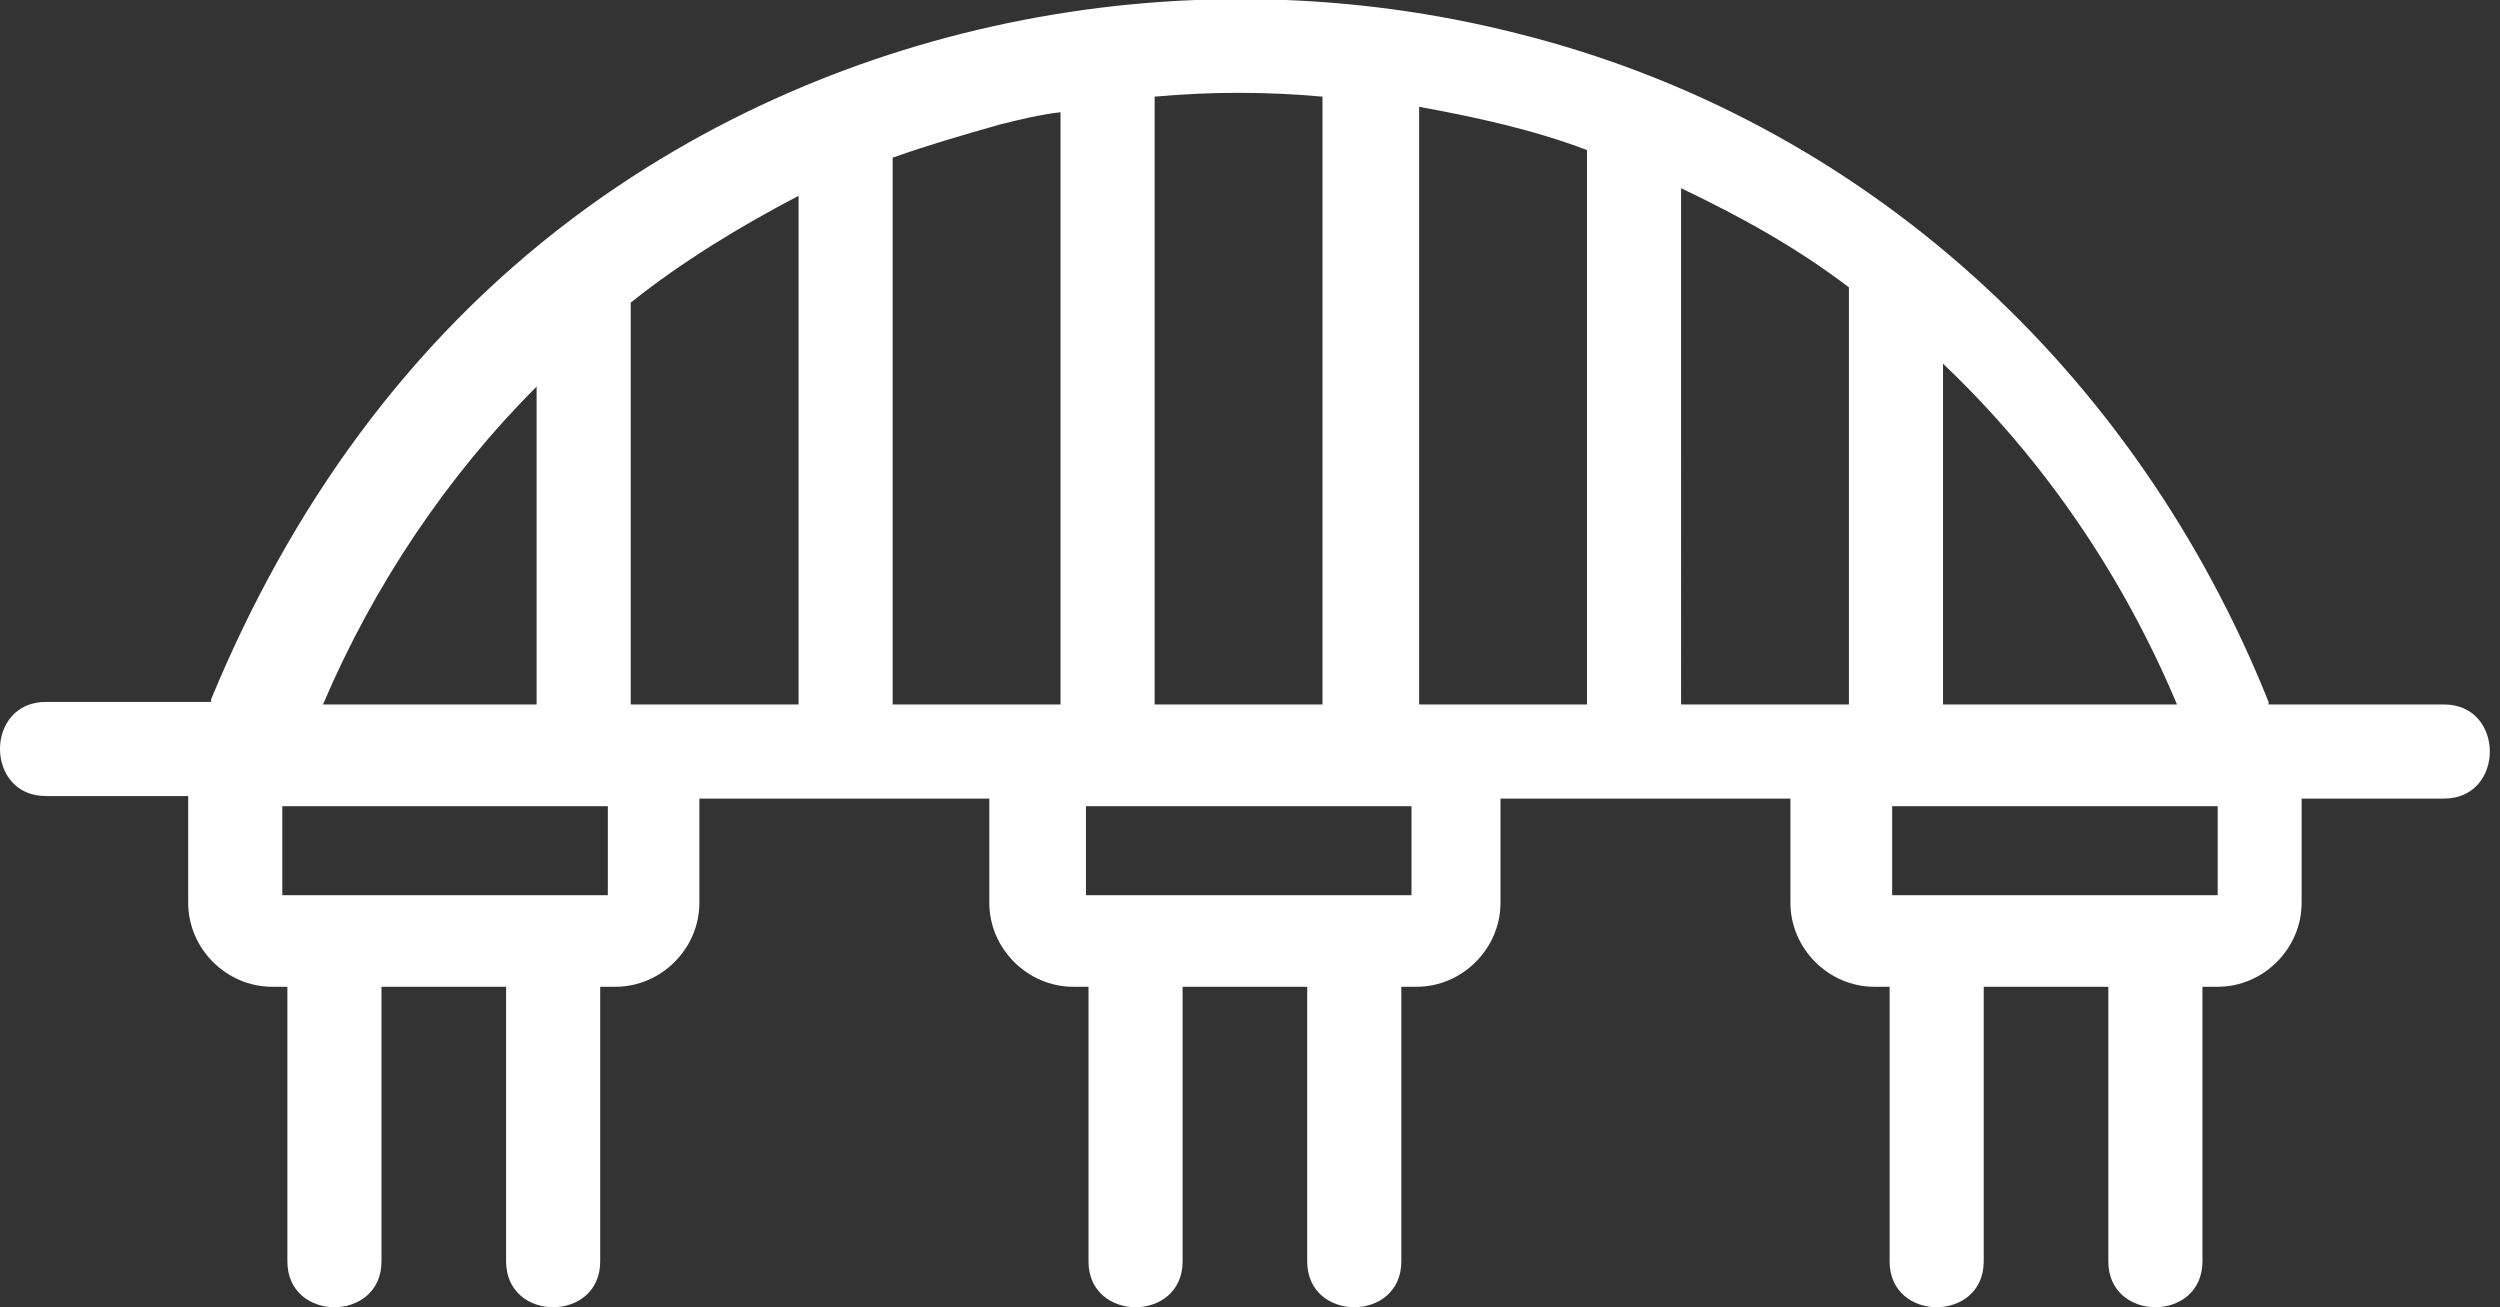
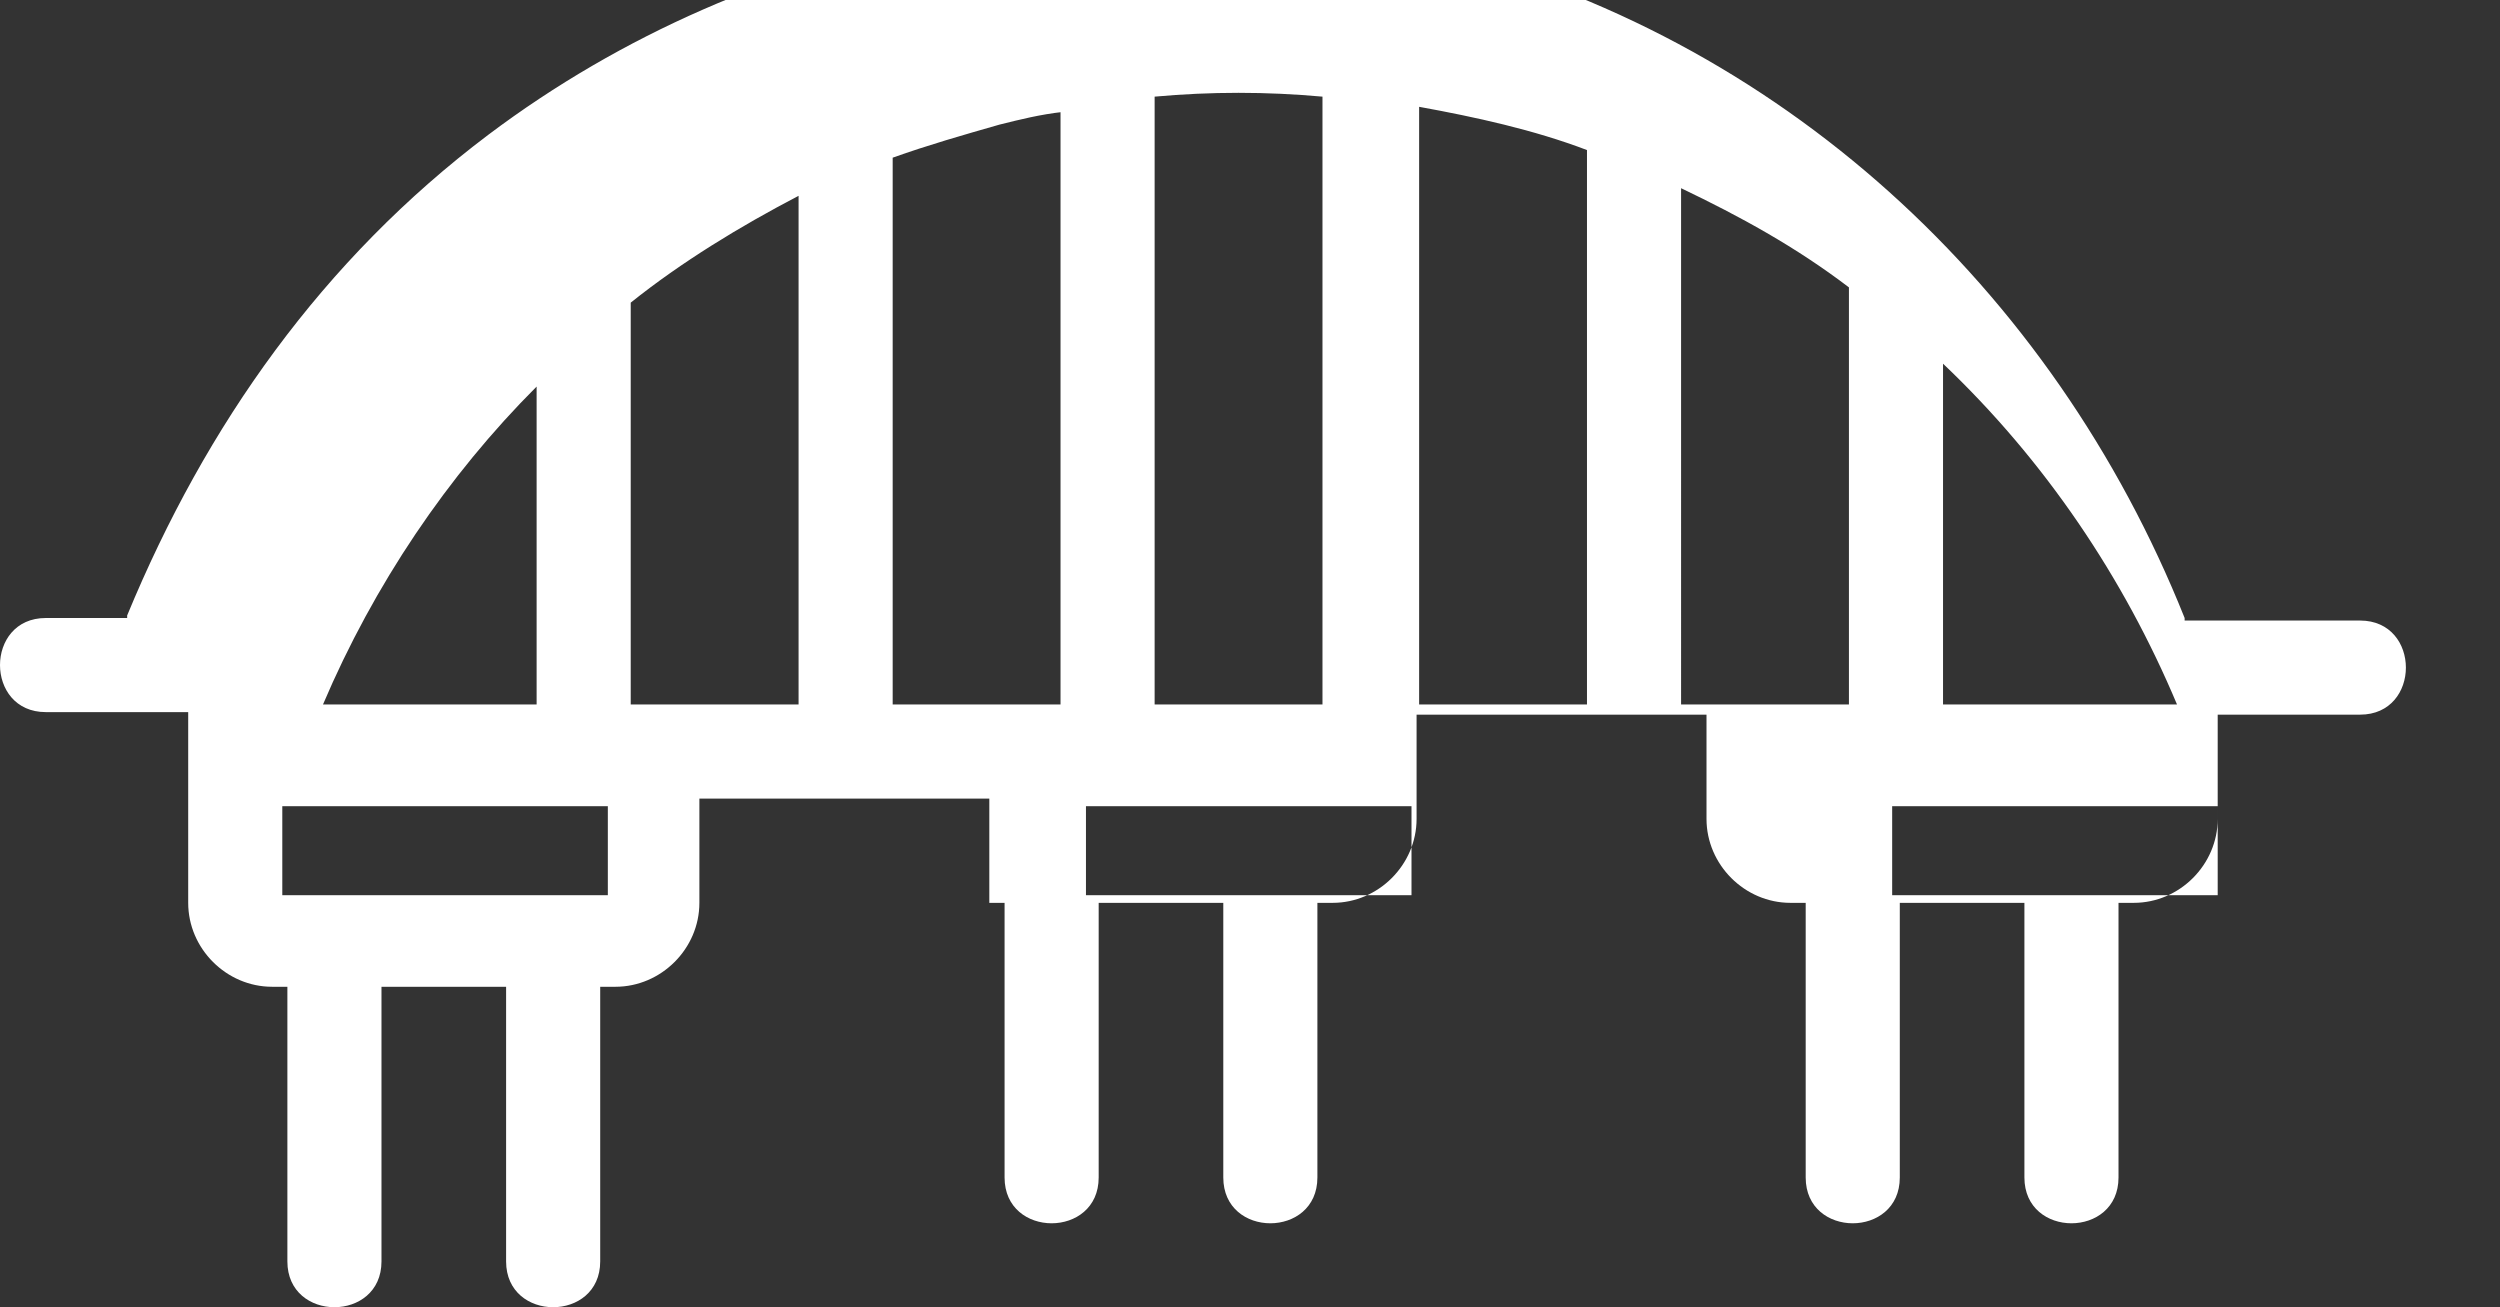
<svg xmlns="http://www.w3.org/2000/svg" version="1.1" viewBox="0 0 98.3 51.4">
  <rect x="0" y="0" width="98.3" height="51.4" fill="#333333" stroke="none" />
  <defs>
    <style>
      .cls-1 {
        fill: #fff;
      }
    </style>
  </defs>
  <g>
    <g id="_レイヤー_2">
      <g id="_レイヤー_1-2">
-         <path class="cls-1" d="M7.4,31.4v4.1c0,1.8,1.5,3.3,3.3,3.3h.6v10.8c0,2.4,3.7,2.4,3.7,0v-10.8h4.9v10.8c0,2.4,3.7,2.4,3.7,0v-10.8h.6c1.8,0,3.3-1.5,3.3-3.3v-4.1h11.4v4.1c0,1.8,1.5,3.3,3.3,3.3h.6v10.8c0,2.4,3.7,2.4,3.7,0v-10.8h4.9v10.8c0,2.4,3.7,2.4,3.7,0v-10.8h.6c1.8,0,3.3-1.5,3.3-3.3v-4.1h11.4v4.1c0,1.8,1.5,3.3,3.3,3.3h.6v10.8c0,2.4,3.7,2.4,3.7,0v-10.8h4.9v10.8c0,2.4,3.7,2.4,3.7,0v-10.8h.6c1.8,0,3.3-1.5,3.3-3.3v-4.1h5.6c2.4,0,2.4-3.7,0-3.7h-6.9s0,0,0-.1c-5.2-13-15.9-22.9-29.6-26.3-12.7-3.2-26.6-.6-37.1,7.3-6.5,4.9-11.1,11.4-14.2,18.9,0,0,0,0,0,.1H1.8c-2.4,0-2.4,3.7,0,3.7h5.6ZM23.9,35.2h-12.8v-3.5h12.8v3.5ZM55.5,35.2h-12.8v-3.5h12.8v3.5ZM31.4,27.7h-6.6v-15.8c2-1.6,4.3-3,6.6-4.2v19.9h0ZM72.7,27.7h-6.6V7.4c2.3,1.1,4.5,2.3,6.6,3.9v16.5h0ZM87.2,35.2h-12.8v-3.5h12.8s0,3.5,0,3.5ZM85.6,27.7h-9.2v-13.4c4,3.8,7.1,8.4,9.2,13.4ZM62.4,5.9v21.8h-6.6V4.2c2.2.4,4.5.9,6.6,1.7ZM52,3.8v23.9h-6.6V3.8c2.2-.2,4.4-.2,6.6,0h0ZM41.7,4.3v23.4h-6.6V6.2c1.4-.5,2.8-.9,4.2-1.3.8-.2,1.6-.4,2.5-.5h0ZM21.1,15.2v12.5h-8.4c2-4.7,4.9-9,8.4-12.5Z" />
+         <path class="cls-1" d="M7.4,31.4v4.1c0,1.8,1.5,3.3,3.3,3.3h.6v10.8c0,2.4,3.7,2.4,3.7,0v-10.8h4.9v10.8c0,2.4,3.7,2.4,3.7,0v-10.8h.6c1.8,0,3.3-1.5,3.3-3.3v-4.1h11.4v4.1h.6v10.8c0,2.4,3.7,2.4,3.7,0v-10.8h4.9v10.8c0,2.4,3.7,2.4,3.7,0v-10.8h.6c1.8,0,3.3-1.5,3.3-3.3v-4.1h11.4v4.1c0,1.8,1.5,3.3,3.3,3.3h.6v10.8c0,2.4,3.7,2.4,3.7,0v-10.8h4.9v10.8c0,2.4,3.7,2.4,3.7,0v-10.8h.6c1.8,0,3.3-1.5,3.3-3.3v-4.1h5.6c2.4,0,2.4-3.7,0-3.7h-6.9s0,0,0-.1c-5.2-13-15.9-22.9-29.6-26.3-12.7-3.2-26.6-.6-37.1,7.3-6.5,4.9-11.1,11.4-14.2,18.9,0,0,0,0,0,.1H1.8c-2.4,0-2.4,3.7,0,3.7h5.6ZM23.9,35.2h-12.8v-3.5h12.8v3.5ZM55.5,35.2h-12.8v-3.5h12.8v3.5ZM31.4,27.7h-6.6v-15.8c2-1.6,4.3-3,6.6-4.2v19.9h0ZM72.7,27.7h-6.6V7.4c2.3,1.1,4.5,2.3,6.6,3.9v16.5h0ZM87.2,35.2h-12.8v-3.5h12.8s0,3.5,0,3.5ZM85.6,27.7h-9.2v-13.4c4,3.8,7.1,8.4,9.2,13.4ZM62.4,5.9v21.8h-6.6V4.2c2.2.4,4.5.9,6.6,1.7ZM52,3.8v23.9h-6.6V3.8c2.2-.2,4.4-.2,6.6,0h0ZM41.7,4.3v23.4h-6.6V6.2c1.4-.5,2.8-.9,4.2-1.3.8-.2,1.6-.4,2.5-.5h0ZM21.1,15.2v12.5h-8.4c2-4.7,4.9-9,8.4-12.5Z" />
      </g>
    </g>
  </g>
</svg>